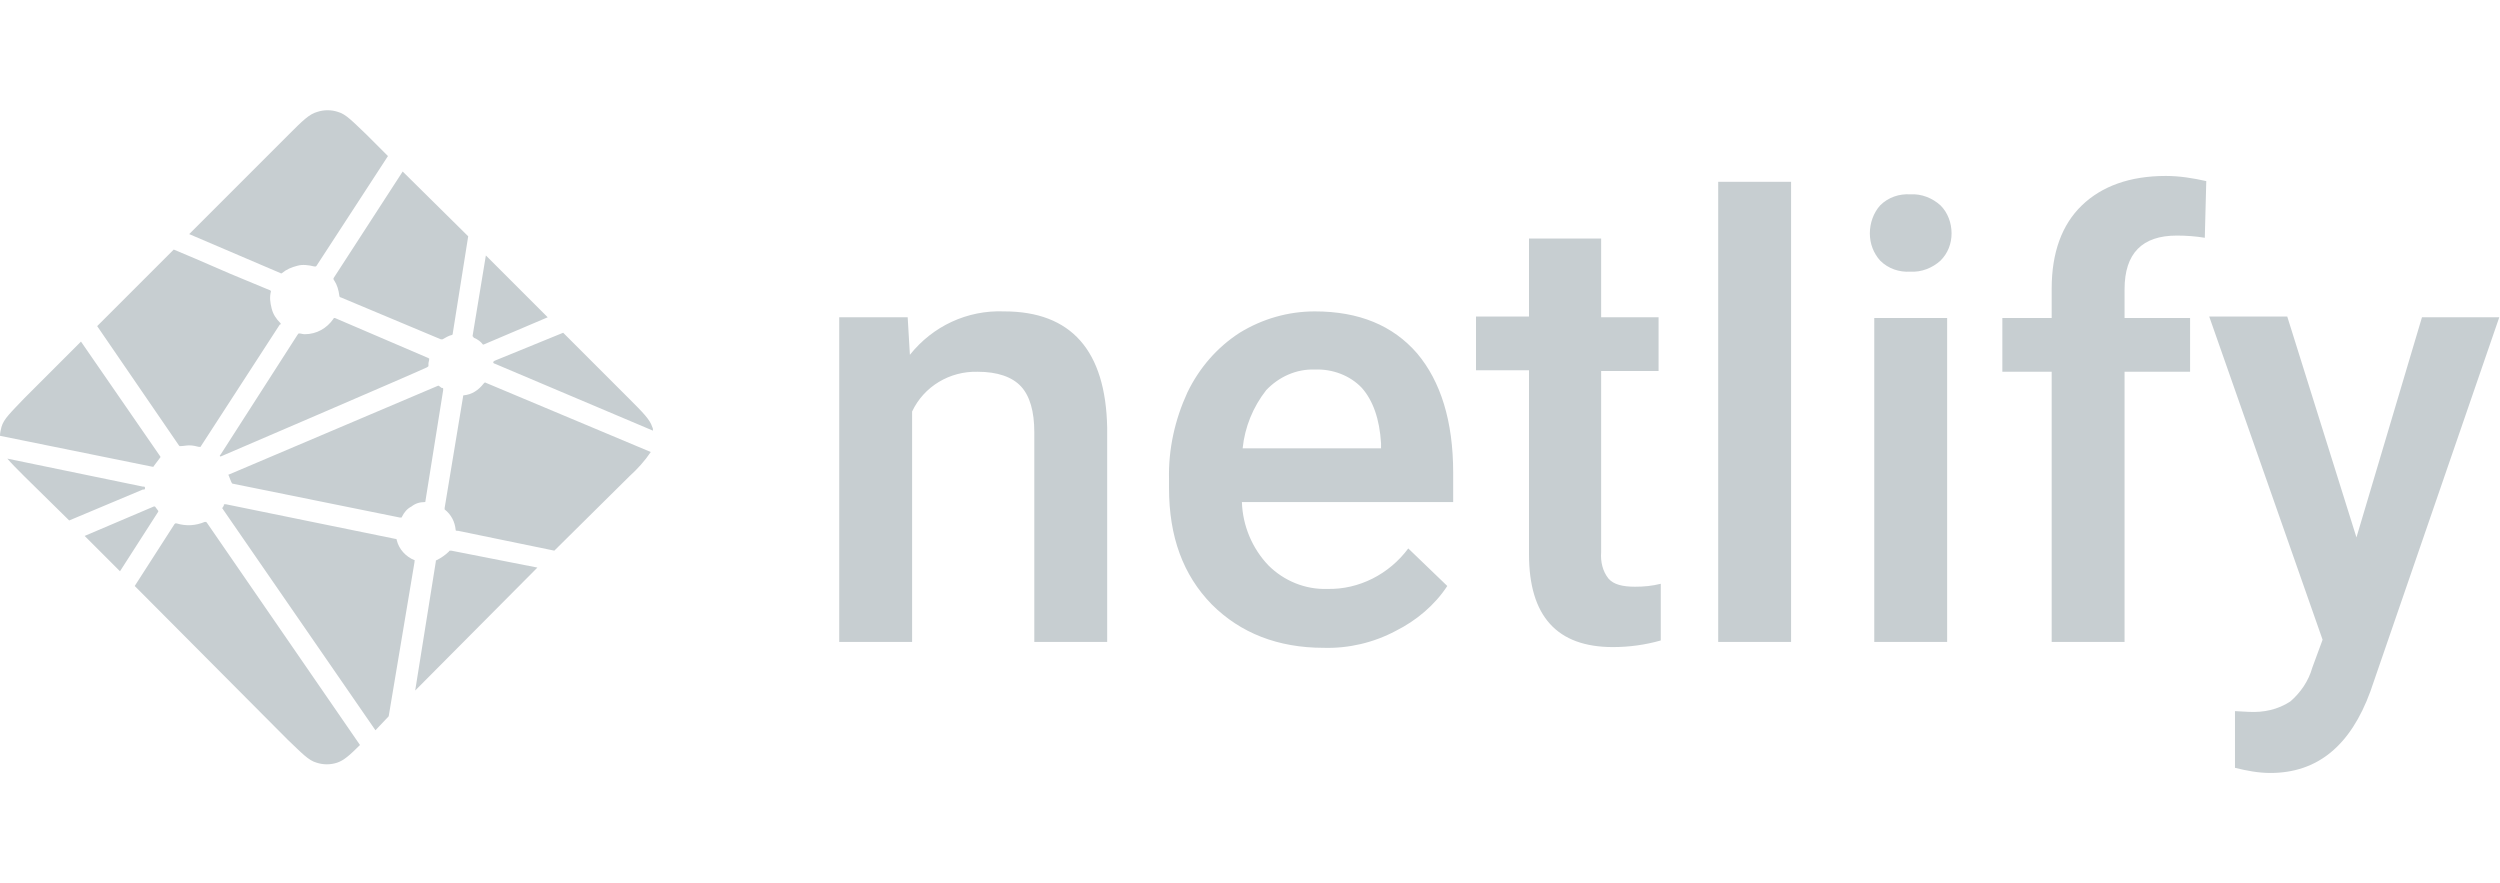
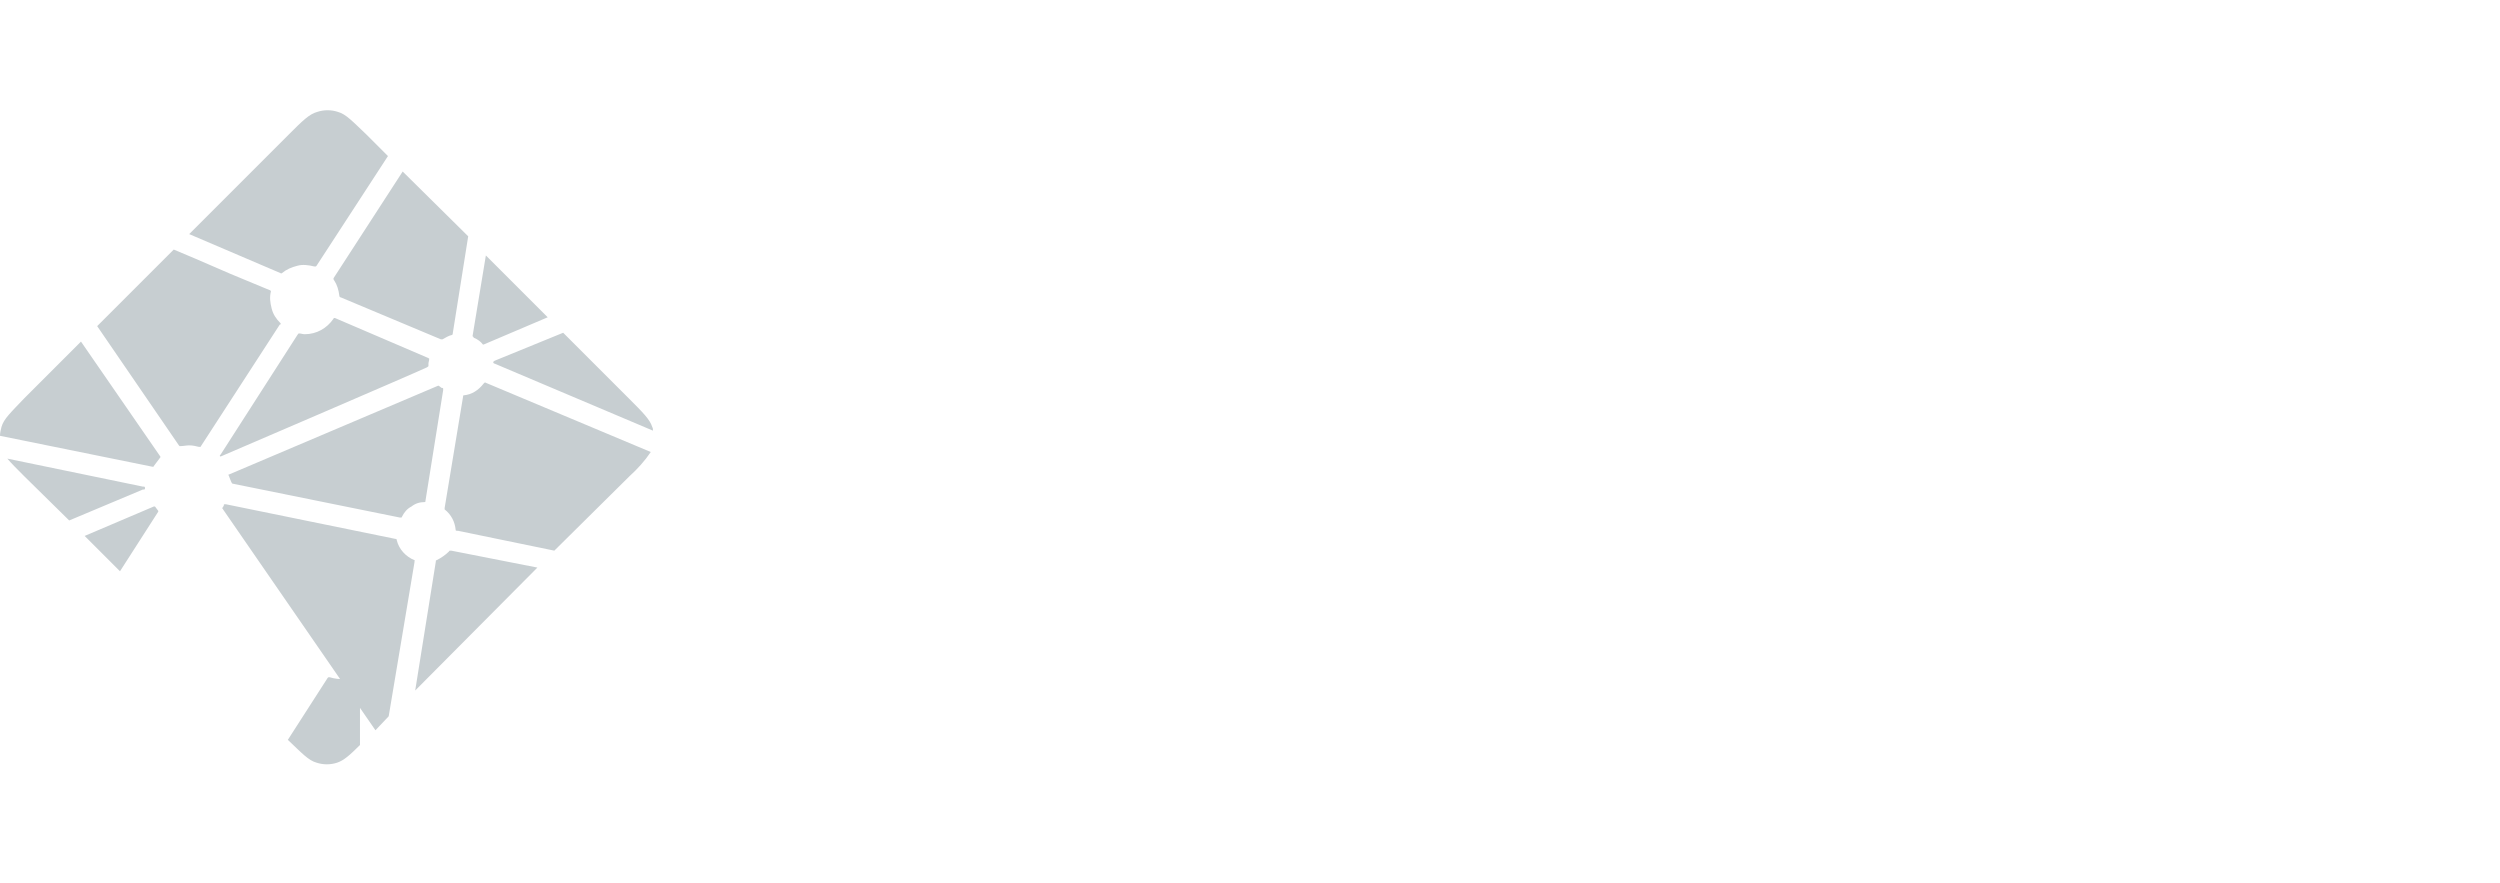
<svg xmlns="http://www.w3.org/2000/svg" version="1.1" id="Layer_1" x="0px" y="0px" viewBox="0 0 339.6 120" style="enable-background:new 0 0 339.6 120;" xml:space="preserve">
  <style type="text/css">
	.st0{fill-rule:evenodd;clip-rule:evenodd;fill:#C7CED1;}
	.st1{fill:#C7CED1;}
</style>
  <title>Asset 5</title>
  <g>
    <g id="Layer_1-2">
-       <path class="st0" d="M123.3,43.1l0.3,5.1c3.1-3.9,7.8-6.1,12.8-5.9c9.1,0,13.8,5.3,14,15.8v29.1h-9.9V58.7c0-2.8-0.6-4.9-1.8-6.2    c-1.2-1.3-3.2-2-5.9-2c-3.8-0.1-7.3,2-8.9,5.4v31.3H114V43.1H123.3L123.3,43.1z M179.8,88c-6.2,0-11.3-2-15.2-5.9    c-3.9-4-5.8-9.2-5.8-15.8v-1.2c-0.1-4.1,0.8-8.1,2.5-11.8c1.6-3.3,4-6.1,7.1-8.1c3.1-1.9,6.6-2.9,10.2-2.9c6,0,10.6,1.9,13.9,5.7    c3.2,3.8,4.9,9.2,4.9,16.2v4h-28.7c0.1,3.2,1.4,6.3,3.6,8.6c2.1,2.1,5,3.3,8,3.2c4.3,0.1,8.4-2,11-5.5l5.3,5.1    c-1.7,2.6-4.2,4.7-7,6.1C186.6,87.3,183.2,88.1,179.8,88z M178.6,50.2c-2.5-0.1-4.9,1-6.6,2.8c-1.8,2.3-2.9,5-3.2,7.9h18.8v-0.7    c-0.2-3.3-1.1-5.8-2.6-7.5C183.4,51,181,50.1,178.6,50.2z M217.5,32.4v10.7h7.8v7.3h-7.8V75c-0.1,1.3,0.2,2.6,1,3.6    c0.7,0.8,1.9,1.1,3.6,1.1c1.2,0,2.3-0.1,3.5-0.4v7.7c-2.1,0.6-4.3,0.9-6.5,0.9c-7.6,0-11.4-4.2-11.4-12.6v-25h-7.2v-7.3h7.2V32.4    L217.5,32.4L217.5,32.4z M243.3,87.2h-9.9V24.7h9.9V87.2z M264.5,87.2h-9.9v-44h9.9V87.2z M254,31.7c0-1.4,0.5-2.8,1.4-3.8    c1.1-1.1,2.6-1.6,4.1-1.5c1.5-0.1,3,0.5,4.1,1.5c1,1,1.5,2.4,1.5,3.8c0,1.4-0.5,2.7-1.5,3.7c-1.1,1-2.6,1.6-4.1,1.5    c-1.5,0.1-3-0.4-4.1-1.5C254.5,34.4,254,33.1,254,31.7z M278.7,87.2V50.5H272v-7.3h6.7v-4c0-4.9,1.4-8.7,4.1-11.3s6.5-4,11.4-4    c1.9,0,3.7,0.3,5.5,0.7l-0.2,7.7c-1.2-0.2-2.5-0.3-3.8-0.3c-4.7,0-7.1,2.4-7.1,7.3v3.9h8.9v7.3h-8.9v36.7H278.7z M320.1,73    l8.9-29.9h10.5l-17.5,50.8c-2.7,7.4-7.2,11.1-13.6,11.1c-1.6,0-3.2-0.3-4.8-0.7v-7.7l1.9,0.1c2,0.1,3.9-0.3,5.6-1.4    c1.4-1.2,2.5-2.8,3-4.6l1.4-3.8l-15.4-43.9h10.6L320.1,73z" />
-       <path class="st1" d="M64.3,45.8L64.3,45.8L64.3,45.8c0,0,0-0.1-0.1-0.1c0,0,0-0.1,0-0.1L66,34.7l8.4,8.4l-8.7,3.7h-0.1l0,0l0,0    c-0.3-0.4-0.7-0.7-1.2-0.9L64.3,45.8z M76.5,45.2l9,9c1.8,1.8,2.8,2.8,3.1,3.8c0.1,0.2,0.1,0.3,0.1,0.5l-21.5-9.1l0,0    c-0.1,0-0.2-0.1-0.2-0.2s0.1-0.1,0.2-0.2l0,0L76.5,45.2L76.5,45.2z M88.4,61.4c-0.8,1.2-1.8,2.3-2.9,3.3L75.3,74.8l-13.1-2.7h-0.1    c-0.1,0-0.2,0-0.2-0.1c-0.1-1.1-0.6-2.1-1.5-2.8c0-0.1,0-0.2,0-0.2l0,0l2.5-15.1l0,0c0-0.1,0-0.2,0.1-0.2c1.1-0.1,2-0.7,2.7-1.6    c0,0,0,0,0.1-0.1s0.2,0,0.2,0L88.4,61.4L88.4,61.4z M73,77.1L56.4,93.8l2.8-17.5l0,0c0,0,0,0,0-0.1c0-0.1,0.1-0.1,0.1-0.1l0,0    c0.6-0.3,1.2-0.7,1.7-1.2c0-0.1,0.1-0.1,0.2-0.1h0.1L73,77.1L73,77.1z M52.8,97.3L51,99.2l-20.7-30l0,0c0-0.1-0.1-0.1-0.1-0.1    c0,0,0-0.1,0-0.1l0,0l0.2-0.3v-0.1l0,0c0-0.1,0.1-0.1,0.1-0.1c0.1,0,0.1,0,0.2,0l23,4.7c0.1,0,0.1,0,0.2,0.1c0,0,0,0.1,0,0.1    c0.3,1.2,1.2,2.2,2.4,2.7c0.1,0,0,0.1,0,0.2c0,0,0,0.1,0,0.1L52.8,97.3z M48.9,101.2c-1.4,1.4-2.2,2.1-3.1,2.4    c-0.9,0.3-1.9,0.3-2.8,0c-1.1-0.3-2-1.3-3.9-3.1L18.3,79.6l5.4-8.4c0,0,0.1-0.1,0.1-0.1c0.1,0,0.1,0,0.2,0    c1.3,0.4,2.6,0.3,3.8-0.2c0.1,0,0.1,0,0.2,0l0.1,0.1L48.9,101.2z M16.3,77.6l-4.8-4.8l9.4-4H21c0.1,0,0.1,0.1,0.2,0.2l0.3,0.4l0,0    c0,0,0,0.1,0,0.1L16.3,77.6L16.3,77.6z M9.4,70.7l-6.1-6c-1-1-1.8-1.8-2.3-2.4l18.4,3.8h0.1c0.1,0,0.2,0,0.2,0.2s-0.1,0.2-0.2,0.2    h-0.1L9.4,70.7L9.4,70.7z M0,59.2c0-0.4,0.1-0.8,0.2-1.2c0.3-1.1,1.3-2,3.1-3.9l7.7-7.7c3.6,5.2,7.1,10.3,10.7,15.5    c0.1,0.1,0.1,0.2,0.1,0.2c-0.3,0.4-0.6,0.8-0.9,1.2c0,0.1-0.1,0.1-0.1,0.1c0,0-0.1,0-0.1,0l0,0L0,59.2z M13.2,44.3l10.4-10.4    c1,0.4,4.5,1.9,7.7,3.3l5.3,2.2c0.1,0,0.1,0.1,0.2,0.1c0,0,0,0.1,0,0.1c-0.2,0.8-0.1,1.5,0.1,2.3c0.2,0.8,0.6,1.4,1.2,2    c0.1,0.1,0,0.2-0.1,0.2v0L27.3,60.6c0,0,0,0.1-0.1,0.1s-0.1,0-0.2,0c-0.4-0.1-0.8-0.2-1.3-0.2c-0.4,0-0.8,0.1-1.2,0.1l0,0    c0,0-0.1,0-0.1,0c0,0-0.1-0.1-0.1-0.1L13.2,44.3z M25.7,31.8l13.5-13.5c1.9-1.9,2.8-2.8,3.9-3.1c0.9-0.3,1.9-0.3,2.8,0    c1.1,0.3,2,1.3,3.9,3.1l2.9,2.9L43,36.1c0,0-0.1,0.1-0.1,0.1c0,0-0.1,0-0.2,0c-0.8-0.2-1.6-0.3-2.3-0.1c-0.8,0.2-1.5,0.5-2.1,1    c-0.1,0.1-0.2,0-0.2,0L25.7,31.8z M54.7,23.3l8.9,8.8l-2.1,13.2l0,0c0,0,0,0.1,0,0.1c0,0-0.1,0.1-0.1,0.1    c-0.5,0.1-0.9,0.4-1.3,0.6l0,0c0,0-0.1,0-0.1,0h-0.1l-13.6-5.7l0,0c-0.1,0-0.2-0.1-0.2-0.2c-0.1-0.8-0.3-1.5-0.7-2.1    c-0.1-0.1-0.1-0.2-0.1-0.3L54.7,23.3L54.7,23.3z M45.5,43.2l12.6,5.4c0.1,0,0.1,0.1,0.2,0.1c0,0,0,0.1,0,0.1    c0,0.2-0.1,0.4-0.1,0.6v0.3c0,0.1-0.1,0.1-0.2,0.2l0,0C56.1,50.8,30,62,30,62c0,0-0.1,0-0.1,0c-0.1-0.1,0-0.2,0.1-0.3l0,0    l10.4-16.2l0,0c0.1-0.1,0.1-0.2,0.2-0.2h0.1c0.2,0,0.4,0.1,0.7,0.1c1.6,0,3-0.8,3.9-2.1c0,0,0-0.1,0.1-0.1    C45.3,43.2,45.4,43.2,45.5,43.2L45.5,43.2z M31,64.5l28.5-12.1c0,0,0.1,0,0.1,0c0.1,0.1,0.3,0.2,0.4,0.3h0.1    c0.1,0,0.1,0.1,0.1,0.1V53l-2.4,15l0,0c0,0.1,0,0.2-0.1,0.2c-0.7,0-1.3,0.2-1.8,0.6c-0.6,0.3-1,0.8-1.3,1.4l0,0    c0,0.1-0.1,0.1-0.1,0.1c-0.1,0-0.1,0-0.2,0l-22.7-4.6C31.4,65.7,31.1,64.5,31,64.5z" />
+       <path class="st1" d="M64.3,45.8L64.3,45.8L64.3,45.8c0,0,0-0.1-0.1-0.1c0,0,0-0.1,0-0.1L66,34.7l8.4,8.4l-8.7,3.7h-0.1l0,0l0,0    c-0.3-0.4-0.7-0.7-1.2-0.9L64.3,45.8z M76.5,45.2l9,9c1.8,1.8,2.8,2.8,3.1,3.8c0.1,0.2,0.1,0.3,0.1,0.5l-21.5-9.1l0,0    c-0.1,0-0.2-0.1-0.2-0.2s0.1-0.1,0.2-0.2l0,0L76.5,45.2L76.5,45.2z M88.4,61.4c-0.8,1.2-1.8,2.3-2.9,3.3L75.3,74.8l-13.1-2.7h-0.1    c-0.1,0-0.2,0-0.2-0.1c-0.1-1.1-0.6-2.1-1.5-2.8c0-0.1,0-0.2,0-0.2l0,0l2.5-15.1l0,0c0-0.1,0-0.2,0.1-0.2c1.1-0.1,2-0.7,2.7-1.6    c0,0,0,0,0.1-0.1s0.2,0,0.2,0L88.4,61.4L88.4,61.4z M73,77.1L56.4,93.8l2.8-17.5l0,0c0,0,0,0,0-0.1c0-0.1,0.1-0.1,0.1-0.1l0,0    c0.6-0.3,1.2-0.7,1.7-1.2c0-0.1,0.1-0.1,0.2-0.1h0.1L73,77.1L73,77.1z M52.8,97.3L51,99.2l-20.7-30l0,0c0-0.1-0.1-0.1-0.1-0.1    c0,0,0-0.1,0-0.1l0,0l0.2-0.3v-0.1l0,0c0-0.1,0.1-0.1,0.1-0.1c0.1,0,0.1,0,0.2,0l23,4.7c0.1,0,0.1,0,0.2,0.1c0,0,0,0.1,0,0.1    c0.3,1.2,1.2,2.2,2.4,2.7c0.1,0,0,0.1,0,0.2c0,0,0,0.1,0,0.1L52.8,97.3z M48.9,101.2c-1.4,1.4-2.2,2.1-3.1,2.4    c-0.9,0.3-1.9,0.3-2.8,0c-1.1-0.3-2-1.3-3.9-3.1l5.4-8.4c0,0,0.1-0.1,0.1-0.1c0.1,0,0.1,0,0.2,0    c1.3,0.4,2.6,0.3,3.8-0.2c0.1,0,0.1,0,0.2,0l0.1,0.1L48.9,101.2z M16.3,77.6l-4.8-4.8l9.4-4H21c0.1,0,0.1,0.1,0.2,0.2l0.3,0.4l0,0    c0,0,0,0.1,0,0.1L16.3,77.6L16.3,77.6z M9.4,70.7l-6.1-6c-1-1-1.8-1.8-2.3-2.4l18.4,3.8h0.1c0.1,0,0.2,0,0.2,0.2s-0.1,0.2-0.2,0.2    h-0.1L9.4,70.7L9.4,70.7z M0,59.2c0-0.4,0.1-0.8,0.2-1.2c0.3-1.1,1.3-2,3.1-3.9l7.7-7.7c3.6,5.2,7.1,10.3,10.7,15.5    c0.1,0.1,0.1,0.2,0.1,0.2c-0.3,0.4-0.6,0.8-0.9,1.2c0,0.1-0.1,0.1-0.1,0.1c0,0-0.1,0-0.1,0l0,0L0,59.2z M13.2,44.3l10.4-10.4    c1,0.4,4.5,1.9,7.7,3.3l5.3,2.2c0.1,0,0.1,0.1,0.2,0.1c0,0,0,0.1,0,0.1c-0.2,0.8-0.1,1.5,0.1,2.3c0.2,0.8,0.6,1.4,1.2,2    c0.1,0.1,0,0.2-0.1,0.2v0L27.3,60.6c0,0,0,0.1-0.1,0.1s-0.1,0-0.2,0c-0.4-0.1-0.8-0.2-1.3-0.2c-0.4,0-0.8,0.1-1.2,0.1l0,0    c0,0-0.1,0-0.1,0c0,0-0.1-0.1-0.1-0.1L13.2,44.3z M25.7,31.8l13.5-13.5c1.9-1.9,2.8-2.8,3.9-3.1c0.9-0.3,1.9-0.3,2.8,0    c1.1,0.3,2,1.3,3.9,3.1l2.9,2.9L43,36.1c0,0-0.1,0.1-0.1,0.1c0,0-0.1,0-0.2,0c-0.8-0.2-1.6-0.3-2.3-0.1c-0.8,0.2-1.5,0.5-2.1,1    c-0.1,0.1-0.2,0-0.2,0L25.7,31.8z M54.7,23.3l8.9,8.8l-2.1,13.2l0,0c0,0,0,0.1,0,0.1c0,0-0.1,0.1-0.1,0.1    c-0.5,0.1-0.9,0.4-1.3,0.6l0,0c0,0-0.1,0-0.1,0h-0.1l-13.6-5.7l0,0c-0.1,0-0.2-0.1-0.2-0.2c-0.1-0.8-0.3-1.5-0.7-2.1    c-0.1-0.1-0.1-0.2-0.1-0.3L54.7,23.3L54.7,23.3z M45.5,43.2l12.6,5.4c0.1,0,0.1,0.1,0.2,0.1c0,0,0,0.1,0,0.1    c0,0.2-0.1,0.4-0.1,0.6v0.3c0,0.1-0.1,0.1-0.2,0.2l0,0C56.1,50.8,30,62,30,62c0,0-0.1,0-0.1,0c-0.1-0.1,0-0.2,0.1-0.3l0,0    l10.4-16.2l0,0c0.1-0.1,0.1-0.2,0.2-0.2h0.1c0.2,0,0.4,0.1,0.7,0.1c1.6,0,3-0.8,3.9-2.1c0,0,0-0.1,0.1-0.1    C45.3,43.2,45.4,43.2,45.5,43.2L45.5,43.2z M31,64.5l28.5-12.1c0,0,0.1,0,0.1,0c0.1,0.1,0.3,0.2,0.4,0.3h0.1    c0.1,0,0.1,0.1,0.1,0.1V53l-2.4,15l0,0c0,0.1,0,0.2-0.1,0.2c-0.7,0-1.3,0.2-1.8,0.6c-0.6,0.3-1,0.8-1.3,1.4l0,0    c0,0.1-0.1,0.1-0.1,0.1c-0.1,0-0.1,0-0.2,0l-22.7-4.6C31.4,65.7,31.1,64.5,31,64.5z" />
    </g>
  </g>
</svg>